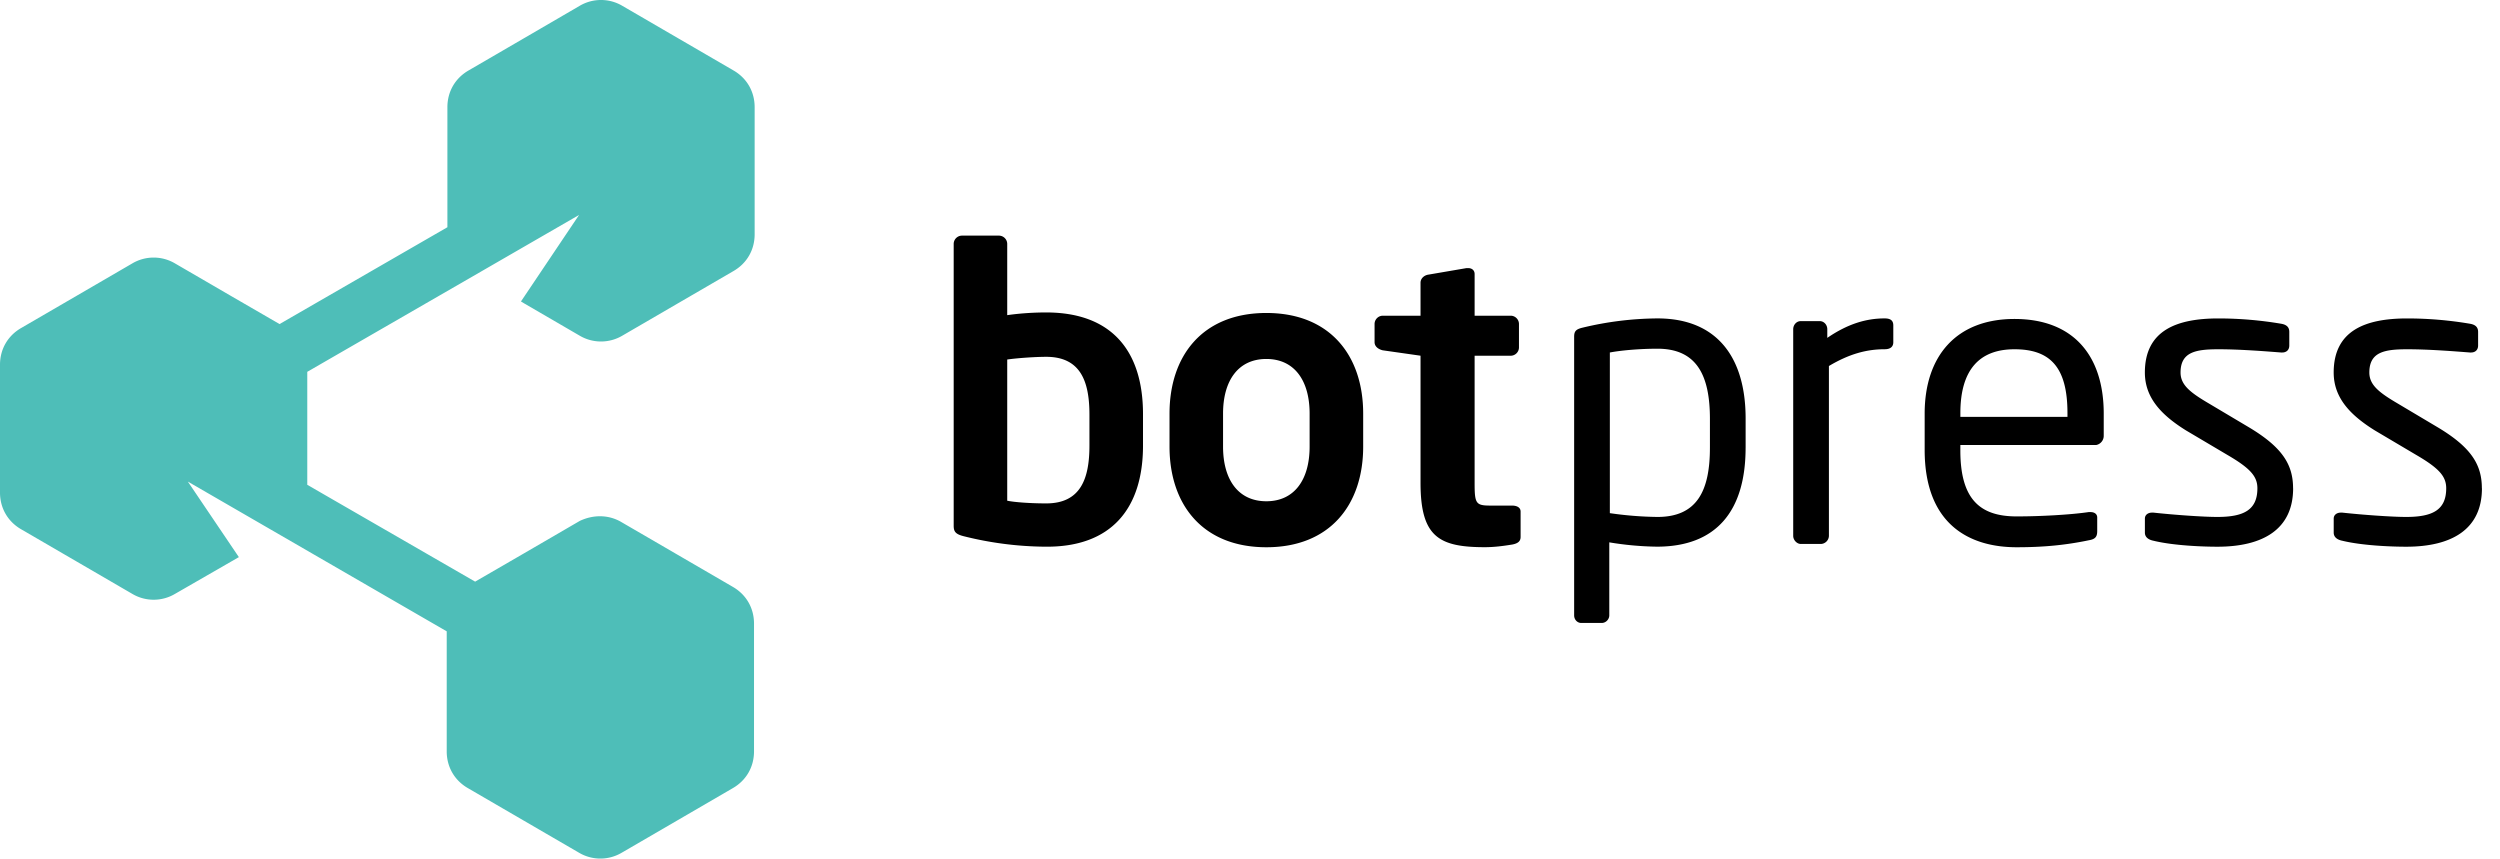
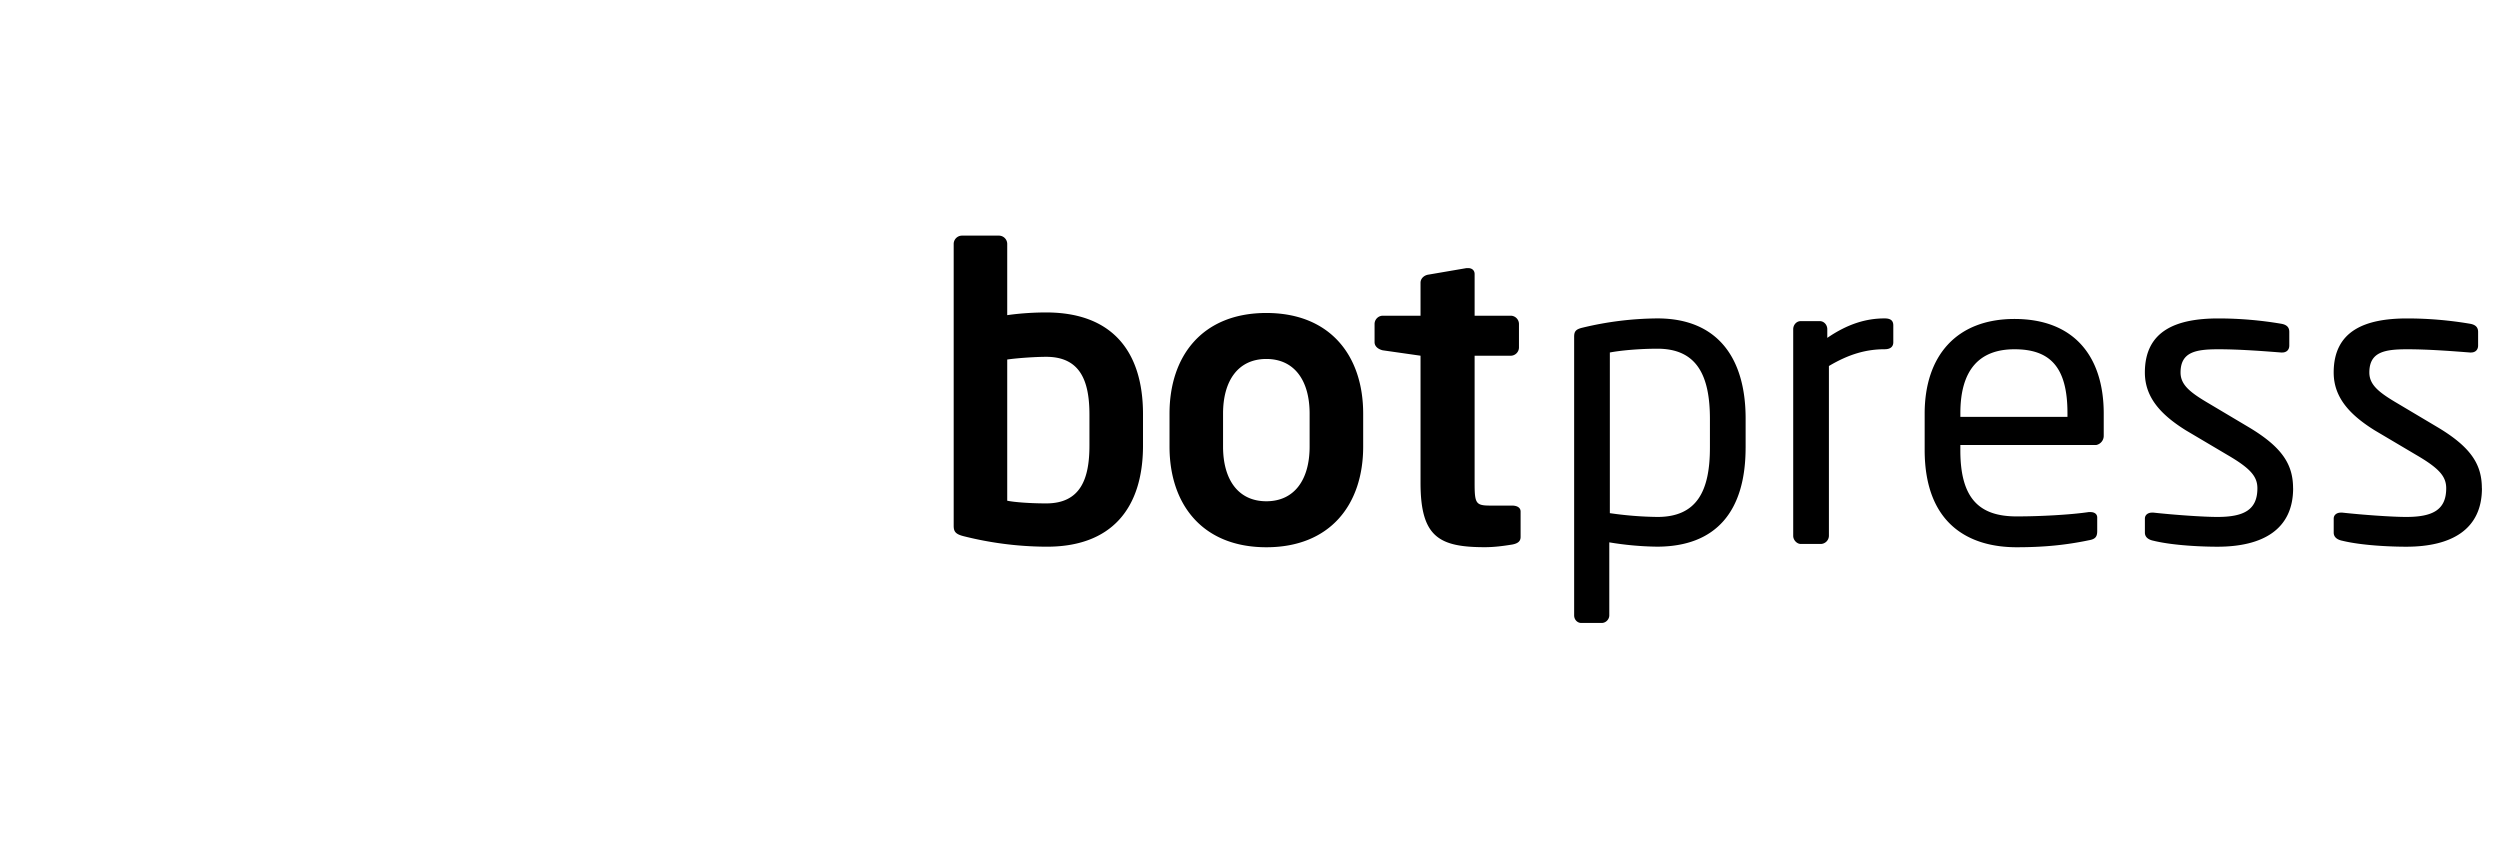
<svg xmlns="http://www.w3.org/2000/svg" width="99" height="34" fill="none">
  <path fill-rule="evenodd" d="M45.263 17.643V16.4c0-2.506-1.242-4.027-3.835-4.027-.386 0-.943.021-1.542.107V9.652a.33.33 0 0 0-.321-.321h-1.478a.33.33 0 0 0-.321.321v11.161c0 .236.064.343.428.429a13.62 13.62 0 0 0 3.213.407c2.592.021 3.856-1.5 3.856-4.006zm-2.121 0c0 1.307-.343 2.292-1.714 2.292-.578 0-1.242-.043-1.542-.107v-5.591c.45-.064 1.157-.107 1.542-.107 1.371 0 1.714.985 1.714 2.292v1.221zm10.84.043v-1.307c0-2.292-1.307-3.985-3.834-3.985s-3.835 1.692-3.835 3.985v1.307c0 2.292 1.307 3.985 3.835 3.985s3.834-1.692 3.834-3.985zm-2.121 0c0 1.307-.6 2.164-1.714 2.164s-1.714-.857-1.714-2.164v-1.307c0-1.307.6-2.164 1.714-2.164s1.714.857 1.714 2.164v1.307zm8.355 3.578v-1.007c0-.15-.129-.236-.343-.236h-.857c-.578 0-.621-.086-.621-.9v-5.034h1.435a.33.33 0 0 0 .321-.321v-.943a.33.33 0 0 0-.321-.321h-1.435v-1.649c0-.15-.107-.236-.257-.236h-.064l-1.5.257c-.171.021-.321.15-.321.321v1.307h-1.499a.33.33 0 0 0-.321.321v.728c0 .171.15.279.321.321l1.499.214v5.034c0 2.142.728 2.549 2.549 2.549.343 0 .707-.043 1.093-.107.214-.043.321-.128.321-.3zm8.911-3.535v-1.157c0-2.399-1.114-3.963-3.492-3.963a12.99 12.99 0 0 0-2.956.364c-.279.064-.343.15-.343.364v11.032c0 .171.129.3.278.3h.814c.171 0 .3-.15.3-.3v-2.892a12.31 12.31 0 0 0 1.885.171c2.356 0 3.513-1.414 3.513-3.92zm-1.414 0c0 1.714-.514 2.742-2.078 2.742a14.25 14.25 0 0 1-1.885-.15v-6.362c.45-.086 1.2-.15 1.885-.15 1.585 0 2.078 1.093 2.078 2.785v1.135zm7.262-4.177v-.664c0-.193-.107-.279-.343-.279-.728 0-1.457.214-2.271.771v-.343c0-.171-.129-.321-.3-.321h-.75c-.171 0-.3.15-.3.321v8.183c0 .171.15.321.3.321h.793a.33.33 0 0 0 .321-.321v-6.726c.793-.471 1.478-.664 2.207-.664.236 0 .343-.107.343-.279zm8.333 3.685v-.857c0-2.271-1.178-3.749-3.535-3.749-2.292 0-3.556 1.457-3.556 3.749v1.435c0 2.978 1.799 3.856 3.642 3.856 1.071 0 1.949-.086 2.87-.279.257-.043.321-.15.321-.364v-.535c0-.15-.129-.214-.257-.214h-.086c-.728.107-1.928.171-2.849.171-1.478 0-2.228-.707-2.228-2.613v-.214h5.377a.37.37 0 0 0 .3-.386h0zm-1.435-.728h-4.242v-.15c0-1.735.771-2.528 2.142-2.528 1.414 0 2.099.707 2.099 2.528v.15zm8.933 2.828c0-.943-.428-1.628-1.757-2.421l-1.585-.943c-.728-.428-1.114-.728-1.114-1.221 0-.814.6-.921 1.499-.921s1.928.086 2.485.128h.043c.15 0 .279-.086.279-.278v-.536c0-.171-.086-.278-.3-.321a14.98 14.98 0 0 0-2.506-.214c-1.65 0-2.913.471-2.913 2.142 0 1.007.664 1.692 1.628 2.292l1.628.964c.921.536 1.2.857 1.2 1.328 0 .857-.536 1.135-1.585 1.135-.578 0-1.757-.086-2.528-.171h-.064c-.15 0-.278.086-.278.236v.557c0 .171.129.279.343.321.793.193 1.949.236 2.528.236 1.799 0 2.999-.686 2.999-2.314h0zm7.476 0c0-.943-.428-1.628-1.757-2.421l-1.585-.943c-.728-.428-1.114-.728-1.114-1.221 0-.814.6-.921 1.5-.921s1.928.086 2.485.128h.043c.15 0 .279-.086.279-.278v-.536c0-.171-.086-.278-.3-.321a14.98 14.98 0 0 0-2.506-.214c-1.649 0-2.913.471-2.913 2.142 0 1.007.664 1.692 1.628 2.292l1.628.964c.921.536 1.2.857 1.2 1.328 0 .857-.536 1.135-1.585 1.135-.578 0-1.757-.086-2.528-.171h-.064c-.15 0-.278.086-.278.236v.557c0 .171.129.279.343.321.793.193 1.949.236 2.528.236 1.799 0 2.999-.686 2.999-2.314h0z" fill="#000" />
-   <path d="M24.618 20.681l2.199 1.278 2.198 1.278c.537.307.844.844.844 1.457v5.062c0 .614-.307 1.15-.844 1.457l-2.198 1.278-2.199 1.278a1.66 1.66 0 0 1-1.687 0l-2.199-1.278-2.198-1.278c-.537-.307-.844-.844-.844-1.457v-4.755L7.439 19.071l2.02 2.991-2.531 1.457a1.66 1.66 0 0 1-1.687 0l-2.198-1.278-2.199-1.278C.307 20.656 0 20.119 0 19.505v-5.062c0-.614.307-1.15.844-1.457l2.199-1.278 2.198-1.278a1.66 1.66 0 0 1 1.687 0l2.199 1.278 1.943 1.125 6.647-3.835V4.244c0-.614.307-1.15.844-1.457l2.198-1.278L22.956.23a1.66 1.66 0 0 1 1.687 0l2.198 1.278 2.199 1.278c.537.307.844.844.844 1.457V9.28c0 .614-.307 1.15-.844 1.457l-2.199 1.278-2.198 1.278a1.66 1.66 0 0 1-1.687 0l-2.198-1.278-.128-.077 2.301-3.426-4.116 2.377-6.647 3.835v4.474l6.647 3.835 1.943-1.125 2.198-1.278c.537-.256 1.15-.256 1.662.051z" fill="#4ebeb8" />
</svg>